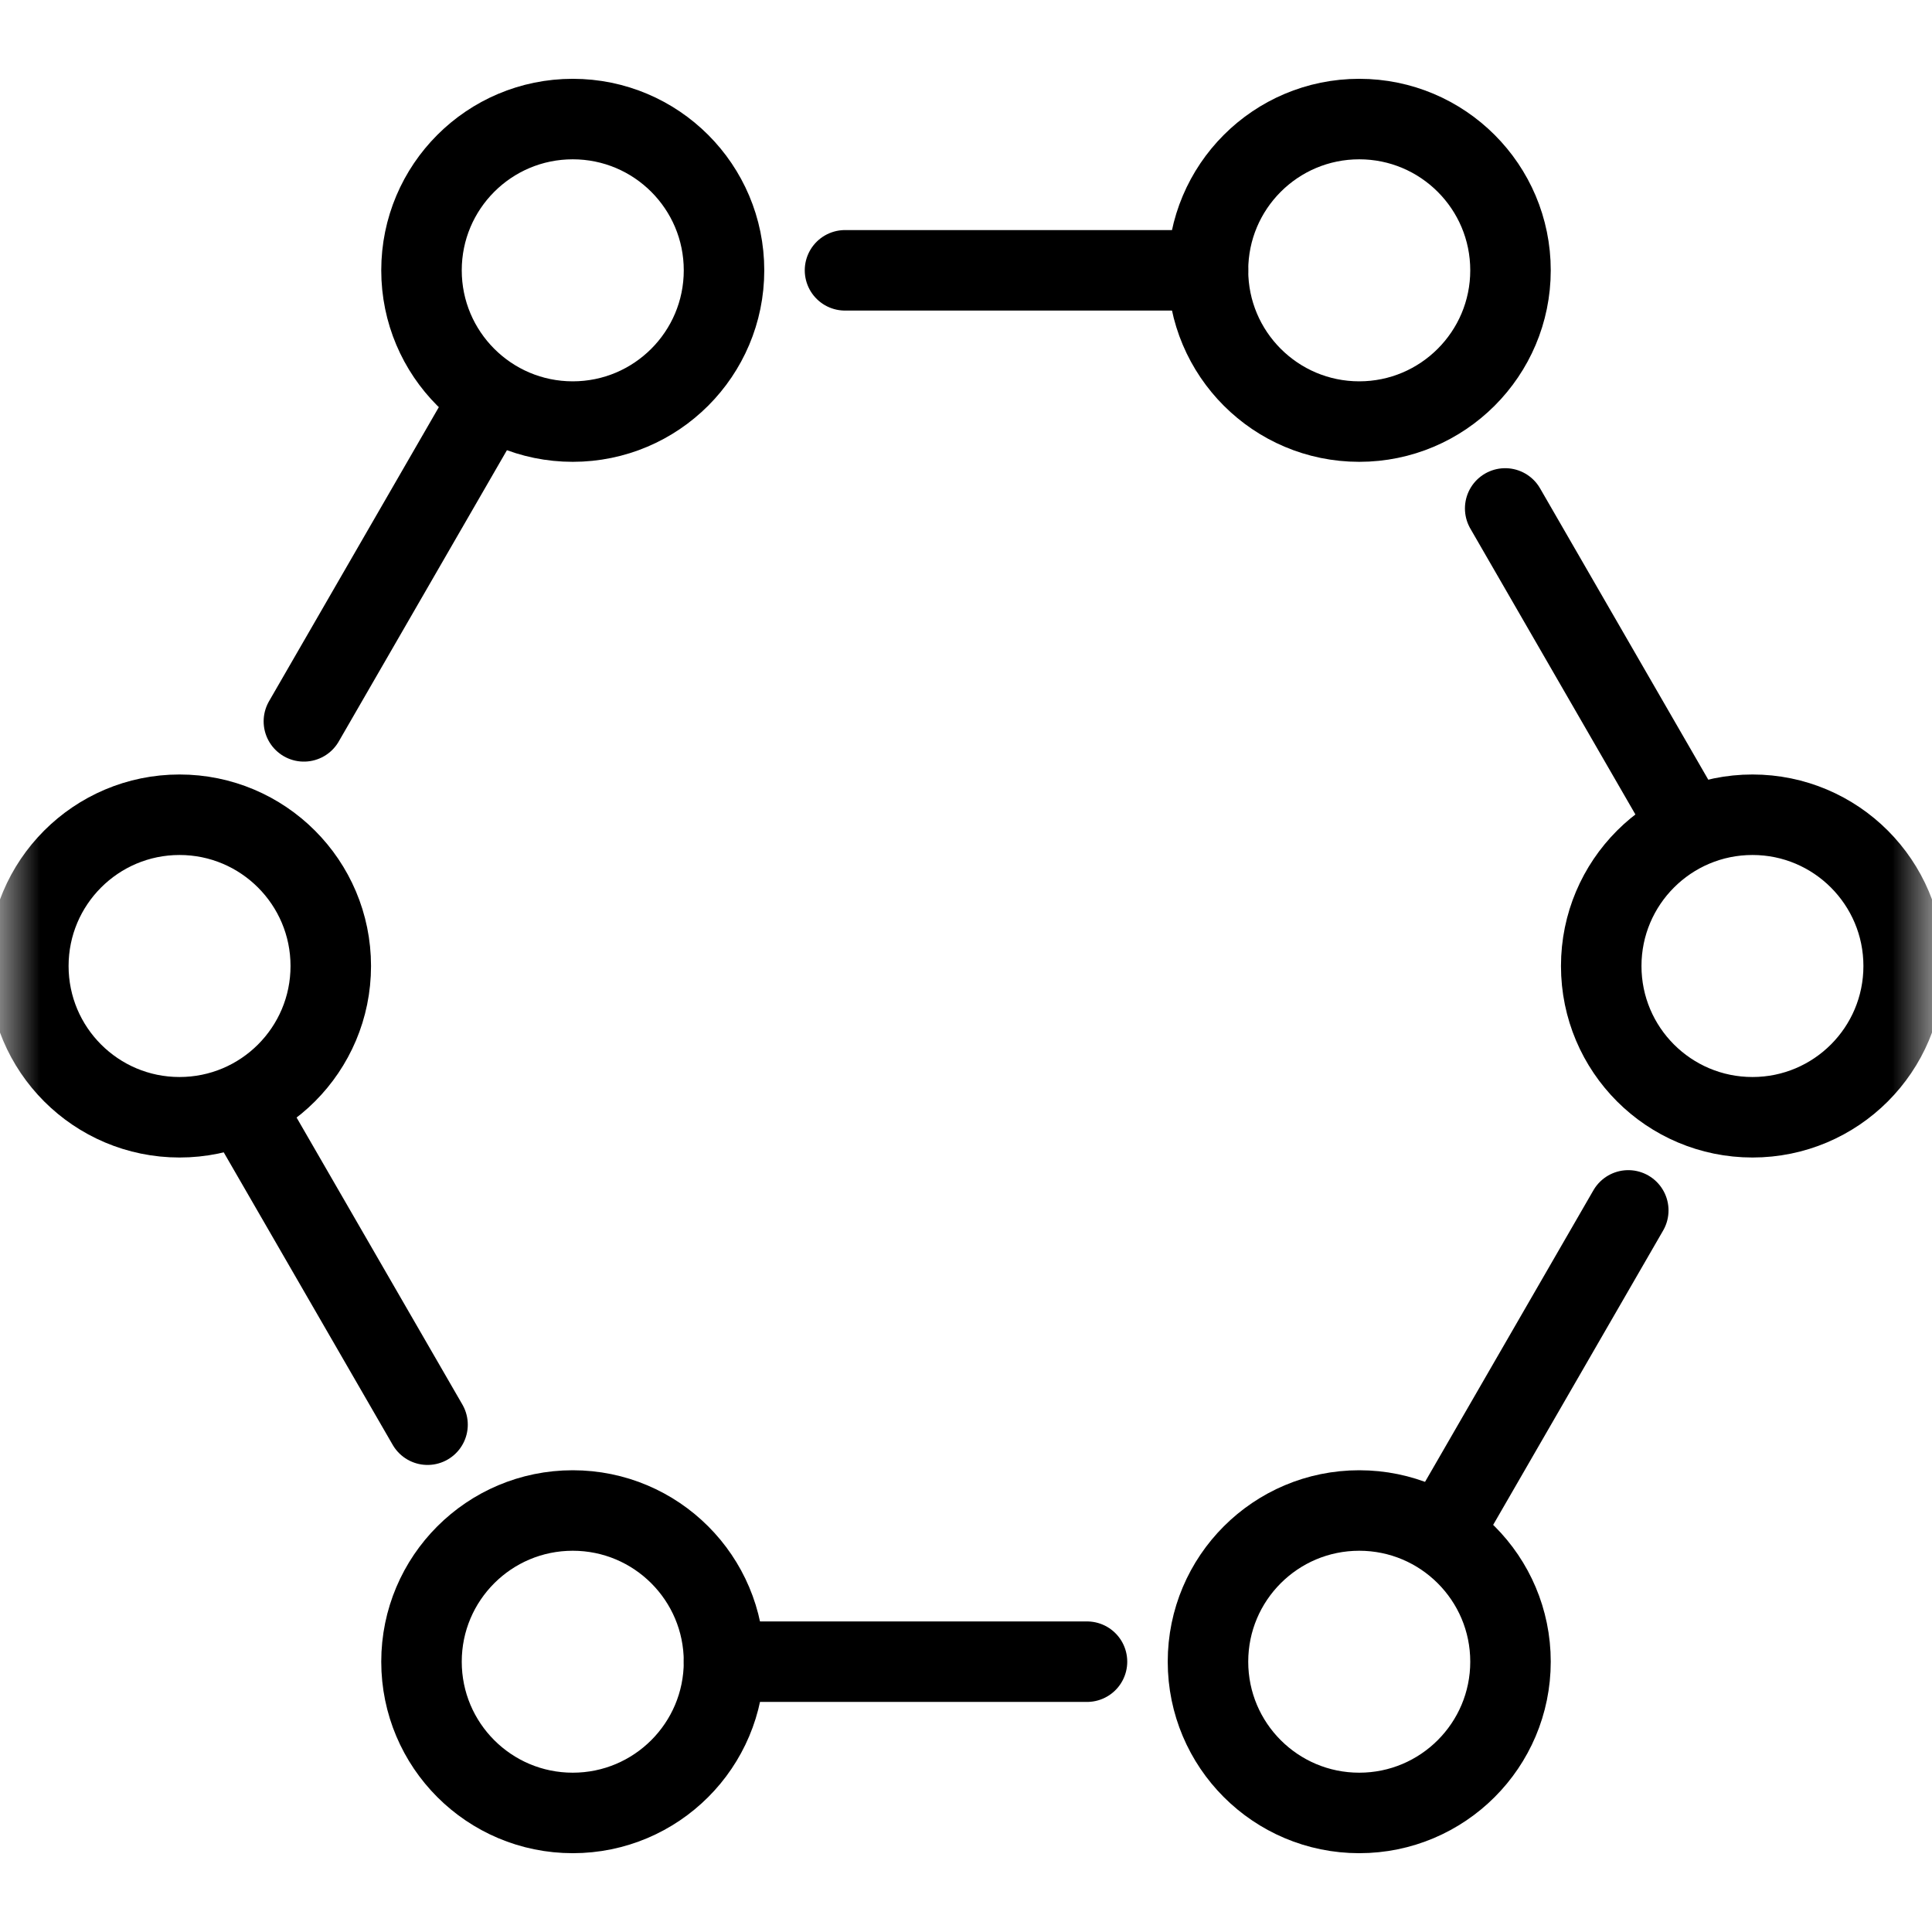
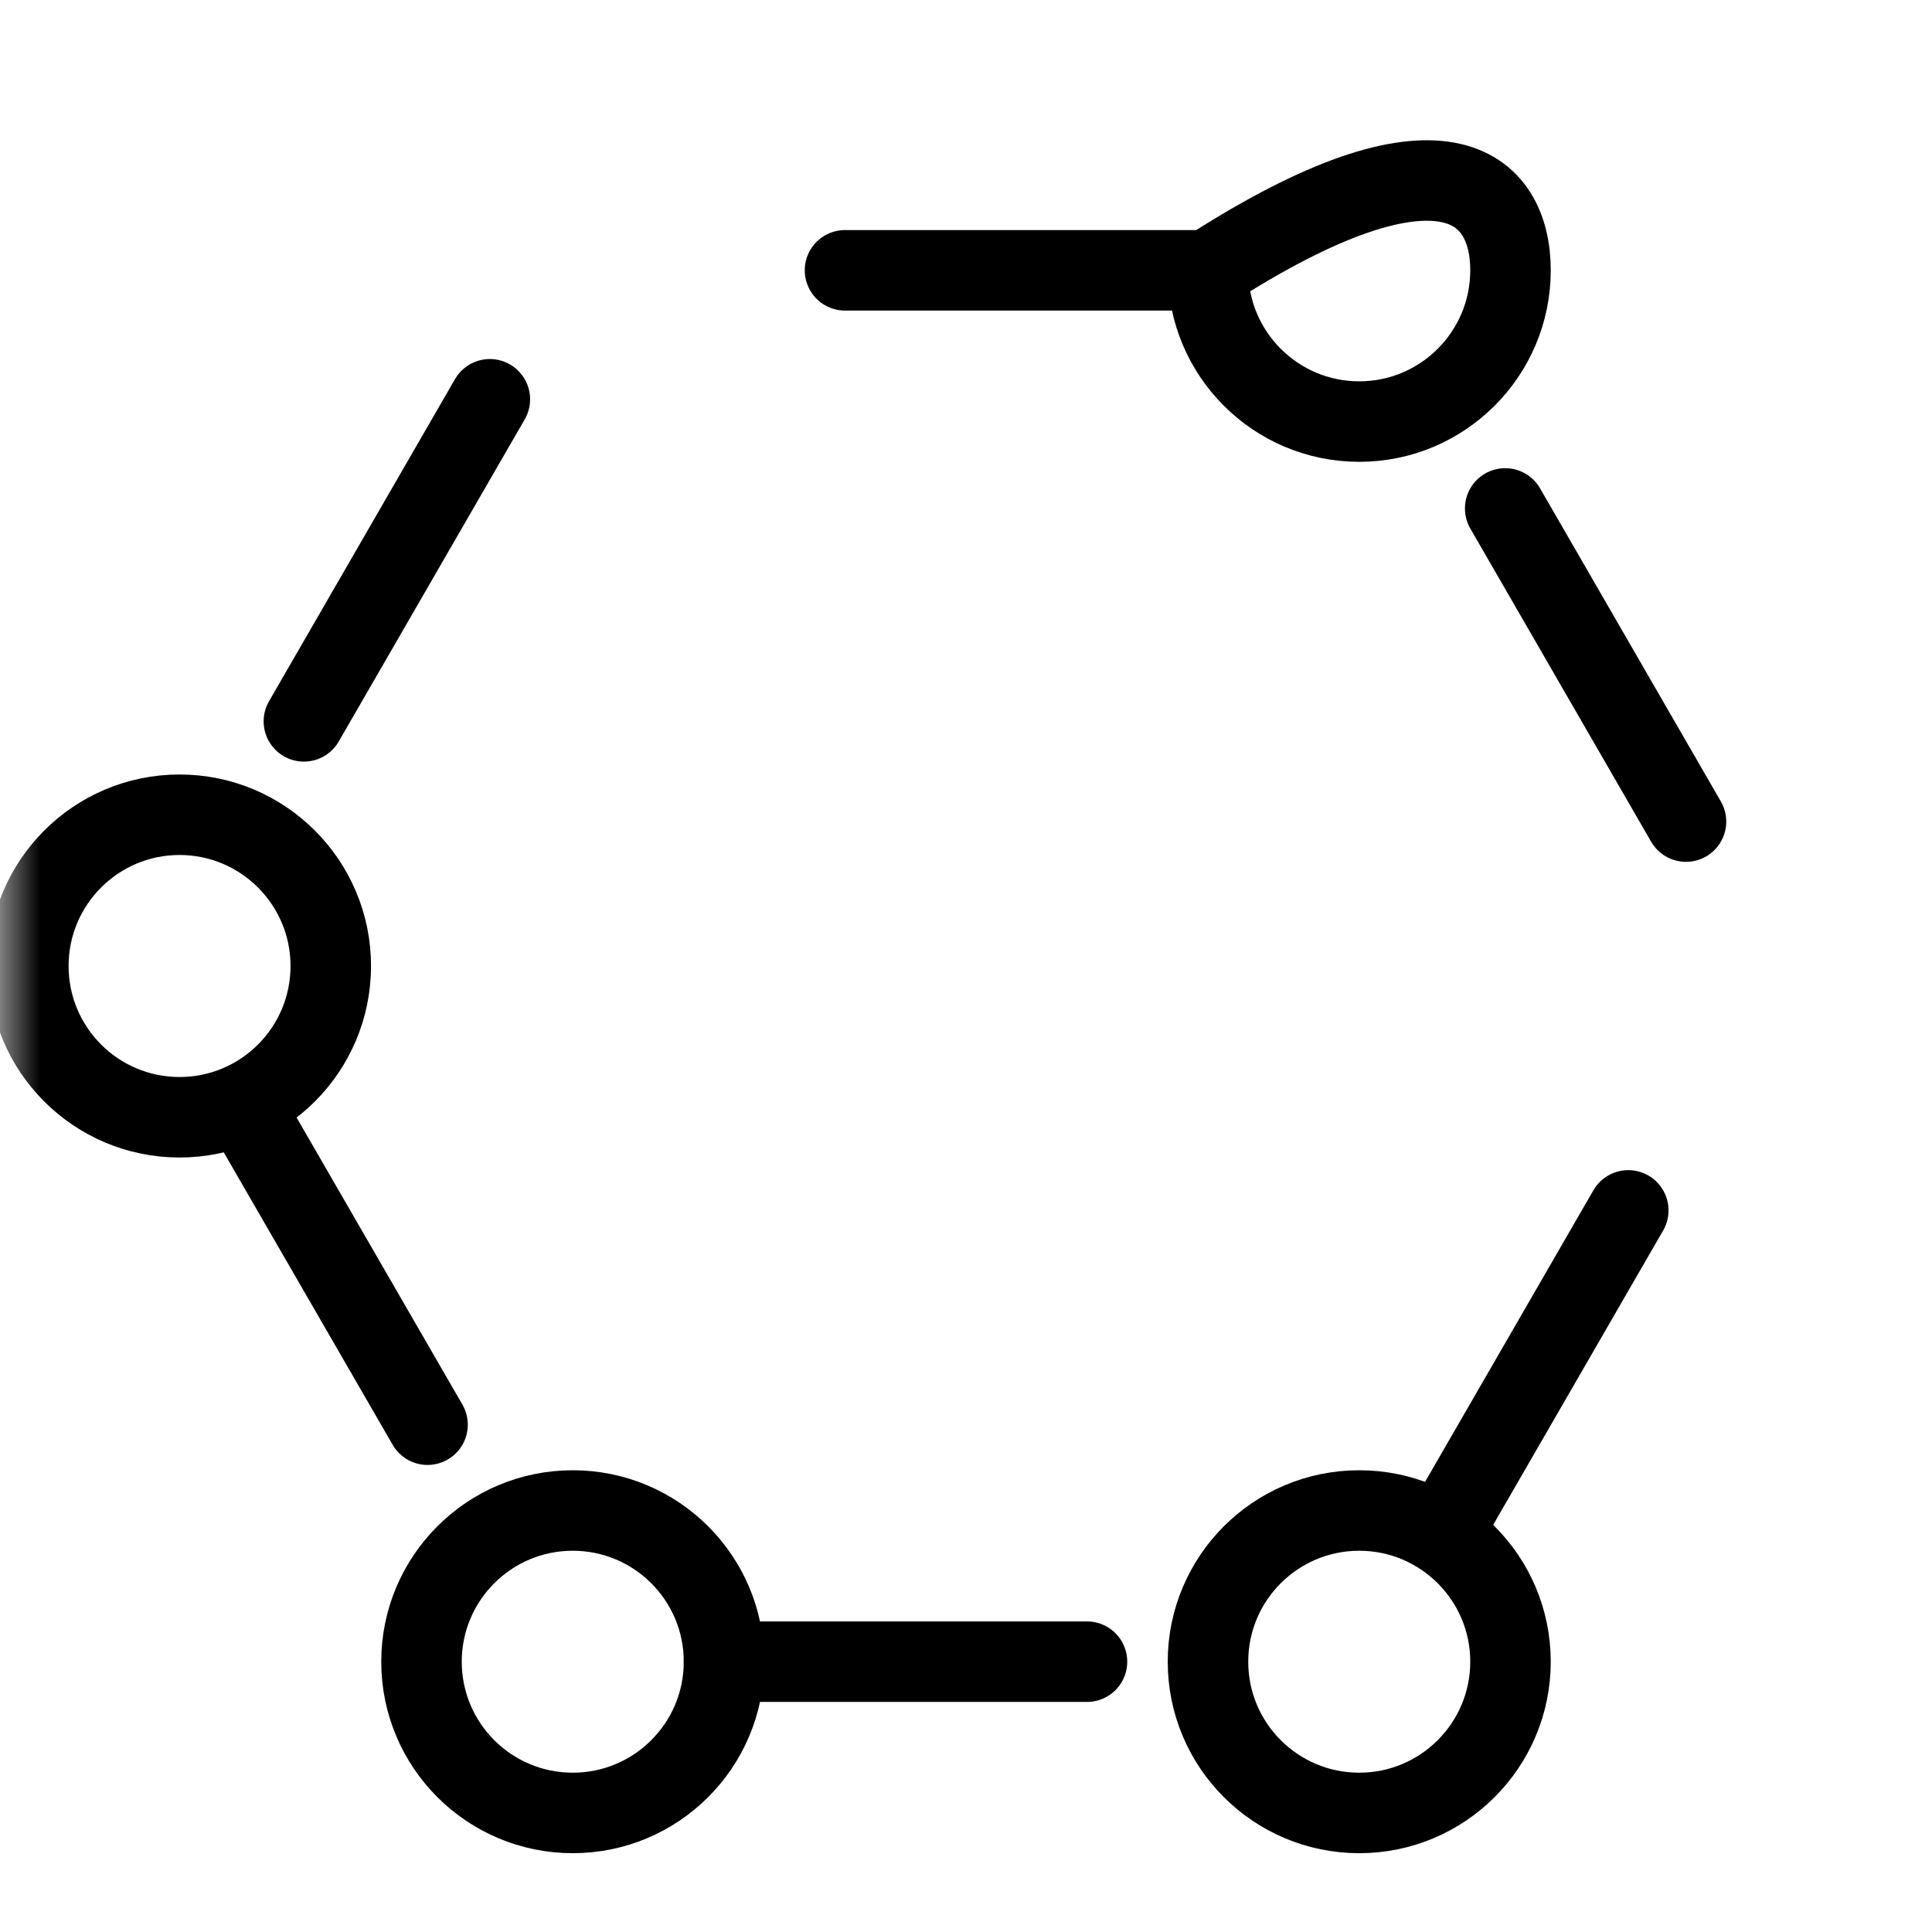
<svg xmlns="http://www.w3.org/2000/svg" width="24" height="24" viewBox="0 0 24 24" fill="none">
  <g clip-path="url(#clip0_9_892)">
    <path d="M18.012 18.872L20.227 15.036" stroke="black" stroke-miterlimit="10" stroke-linecap="round" stroke-linejoin="round" />
    <path d="M8.994 20.642H13.503" stroke="black" stroke-miterlimit="10" stroke-linecap="round" stroke-linejoin="round" />
    <path d="M3.072 13.822L5.311 17.698" stroke="black" stroke-miterlimit="10" stroke-linecap="round" stroke-linejoin="round" />
    <path d="M6.085 4.96L3.775 8.961" stroke="black" stroke-miterlimit="10" stroke-linecap="round" stroke-linejoin="round" />
    <path d="M15.006 3.358H10.497" stroke="black" stroke-miterlimit="10" stroke-linecap="round" stroke-linejoin="round" />
    <path d="M20.944 10.206L18.698 6.316" stroke="black" stroke-miterlimit="10" stroke-linecap="round" stroke-linejoin="round" />
    <mask id="mask0_9_892" style="mask-type:luminance" maskUnits="userSpaceOnUse" x="0" y="0" width="24" height="24">
      <path d="M0 1.90735e-06H24V24H0V1.90735e-06Z" fill="white" />
    </mask>
    <g mask="url(#mask0_9_892)">
      <path d="M4.109 12C4.109 13.038 3.268 13.879 2.23 13.879C1.193 13.879 0.352 13.038 0.352 12C0.352 10.963 1.193 10.121 2.23 10.121C3.268 10.121 4.109 10.963 4.109 12Z" stroke="black" stroke-miterlimit="10" stroke-linecap="round" stroke-linejoin="round" />
-       <path d="M23.648 12C23.648 13.038 22.807 13.879 21.77 13.879C20.732 13.879 19.891 13.038 19.891 12C19.891 10.963 20.732 10.121 21.77 10.121C22.807 10.121 23.648 10.963 23.648 12Z" stroke="black" stroke-miterlimit="10" stroke-linecap="round" stroke-linejoin="round" />
-       <path d="M18.764 3.358C18.764 4.395 17.922 5.237 16.885 5.237C15.847 5.237 15.006 4.395 15.006 3.358C15.006 2.32 15.847 1.479 16.885 1.479C17.922 1.479 18.764 2.32 18.764 3.358Z" stroke="black" stroke-miterlimit="10" stroke-linecap="round" stroke-linejoin="round" />
-       <path d="M8.994 3.358C8.994 4.395 8.153 5.237 7.115 5.237C6.077 5.237 5.236 4.395 5.236 3.358C5.236 2.32 6.077 1.479 7.115 1.479C8.153 1.479 8.994 2.32 8.994 3.358Z" stroke="black" stroke-miterlimit="10" stroke-linecap="round" stroke-linejoin="round" />
+       <path d="M18.764 3.358C18.764 4.395 17.922 5.237 16.885 5.237C15.847 5.237 15.006 4.395 15.006 3.358C17.922 1.479 18.764 2.32 18.764 3.358Z" stroke="black" stroke-miterlimit="10" stroke-linecap="round" stroke-linejoin="round" />
      <path d="M18.764 20.642C18.764 21.68 17.922 22.521 16.885 22.521C15.847 22.521 15.006 21.68 15.006 20.642C15.006 19.605 15.847 18.764 16.885 18.764C17.922 18.764 18.764 19.605 18.764 20.642Z" stroke="black" stroke-miterlimit="10" stroke-linecap="round" stroke-linejoin="round" />
      <path d="M8.994 20.642C8.994 21.68 8.153 22.521 7.115 22.521C6.077 22.521 5.236 21.68 5.236 20.642C5.236 19.605 6.077 18.764 7.115 18.764C8.153 18.764 8.994 19.605 8.994 20.642Z" stroke="black" stroke-miterlimit="10" stroke-linecap="round" stroke-linejoin="round" />
    </g>
  </g>
  <defs>
    <clipPath id="clip0_9_892">
      <rect width="24" height="24" fill="white" />
    </clipPath>
  </defs>
</svg>